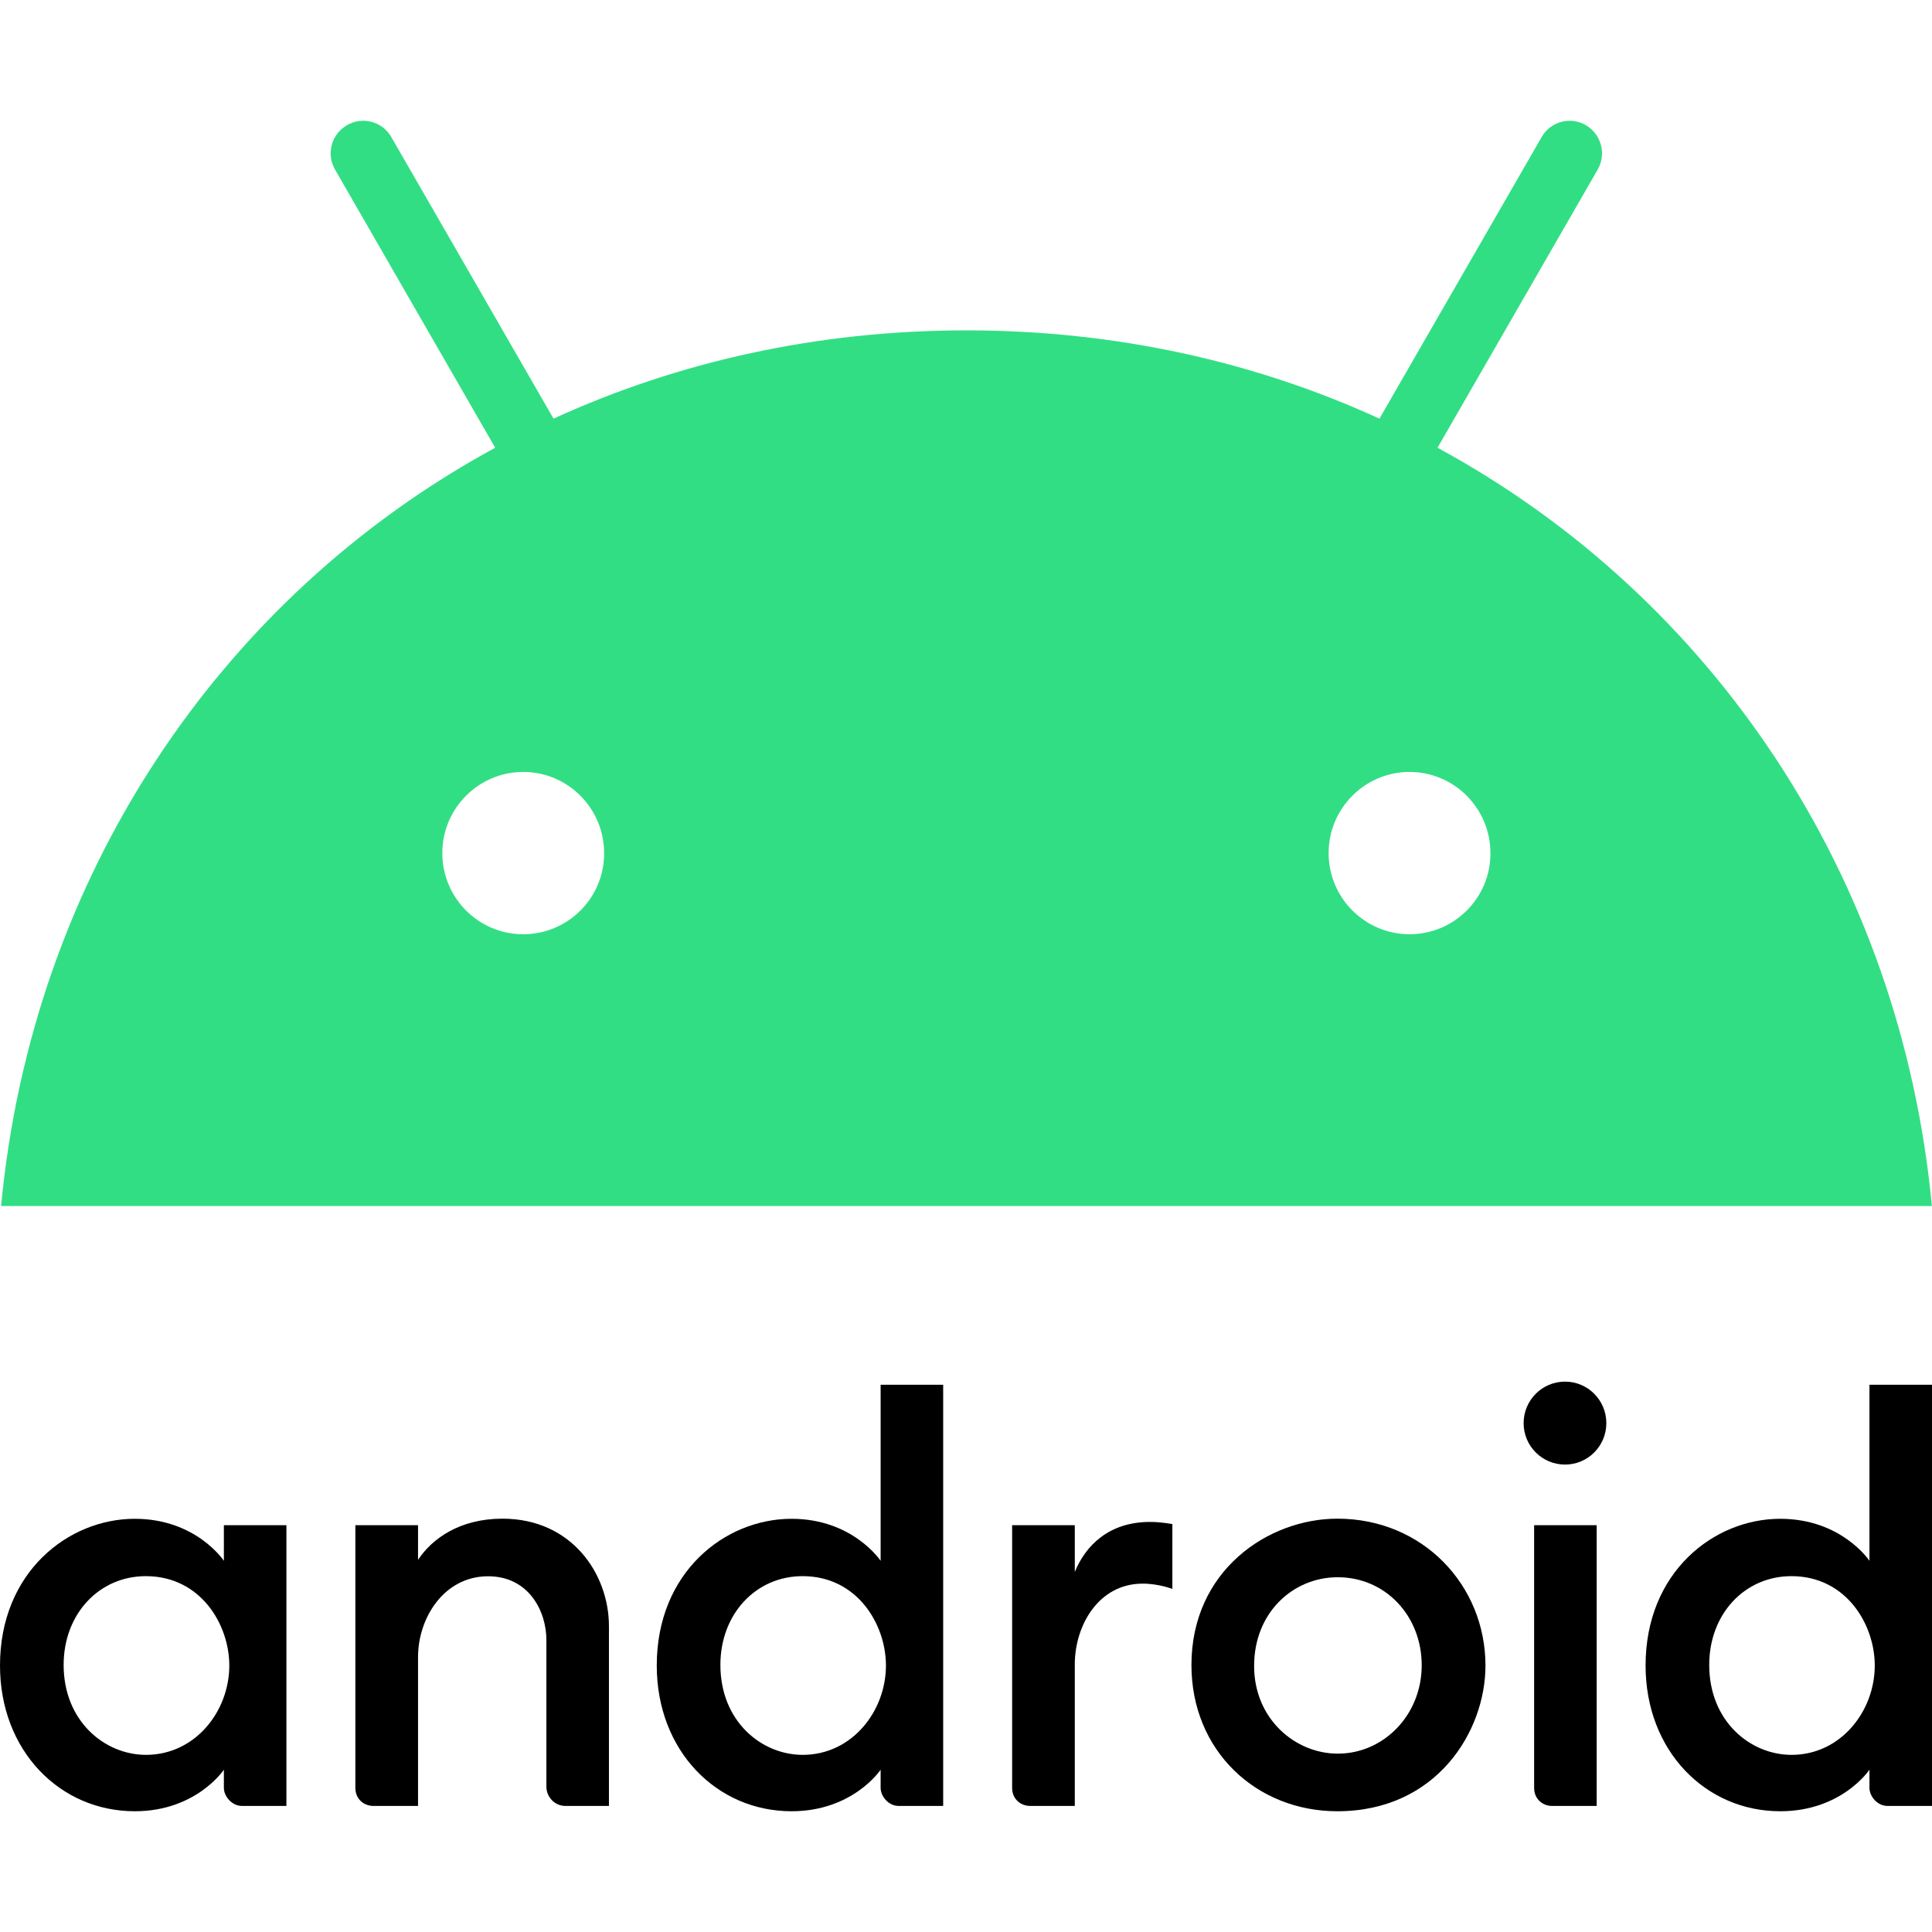
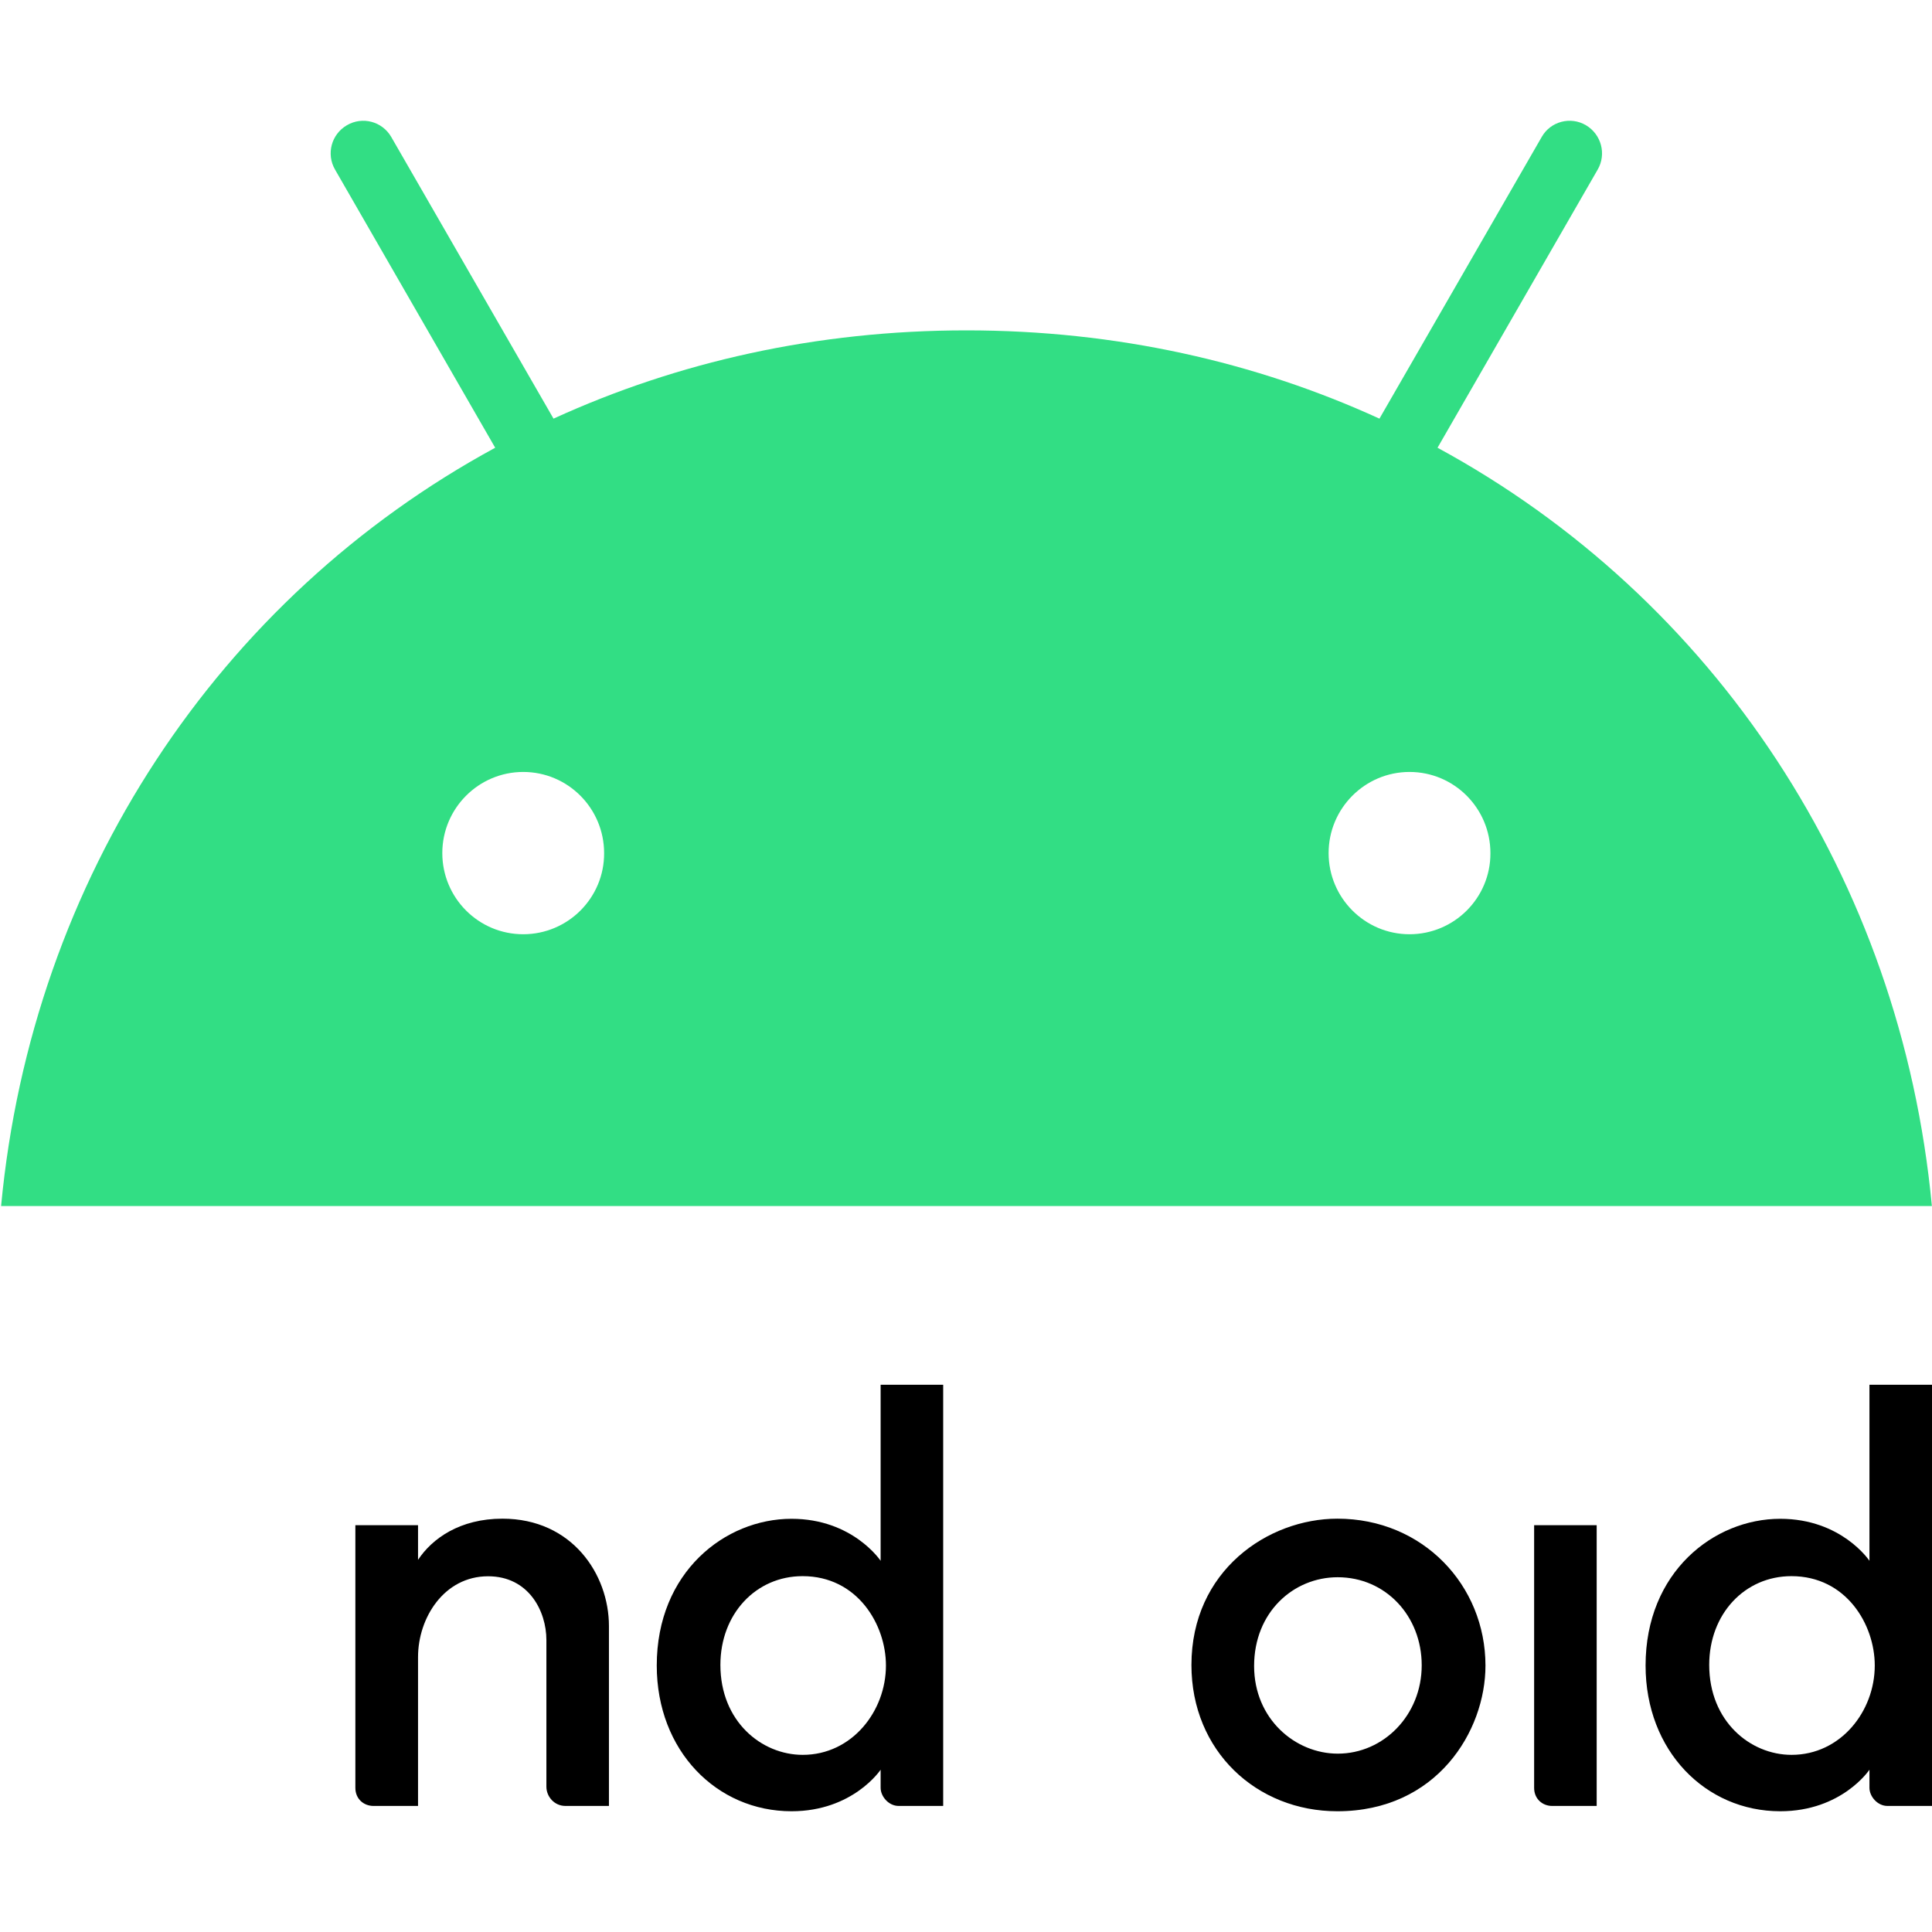
<svg xmlns="http://www.w3.org/2000/svg" width="16" height="16" viewBox="0 0 16 16" fill="none">
-   <path d="M1.116 12.578C0.566 12.578 0 13.02 0 13.793C0 14.5 0.497 15 1.116 15C1.626 15 1.854 14.656 1.854 14.656V14.806C1.854 14.877 1.921 14.956 2.003 14.956H2.372V12.631H1.854V12.926C1.854 12.926 1.625 12.578 1.116 12.578ZM1.208 13.053C1.661 13.053 1.899 13.453 1.899 13.793C1.899 14.172 1.617 14.533 1.209 14.533C0.869 14.533 0.527 14.256 0.527 13.788C0.527 13.366 0.821 13.053 1.208 13.053Z" fill="black" />
  <path d="M3.093 14.956C3.013 14.956 2.943 14.899 2.943 14.806V12.631H3.462V12.918C3.579 12.741 3.809 12.577 4.161 12.577C4.737 12.577 5.043 13.037 5.043 13.467V14.956H4.683C4.589 14.956 4.525 14.877 4.525 14.797V13.582C4.525 13.343 4.379 13.054 4.042 13.054C3.678 13.054 3.462 13.398 3.462 13.723V14.956L3.093 14.956Z" fill="black" />
  <path d="M6.555 12.578C6.004 12.578 5.439 13.02 5.439 13.793C5.439 14.5 5.936 15 6.555 15C7.065 15 7.293 14.656 7.293 14.656V14.806C7.293 14.877 7.359 14.956 7.442 14.956H7.811V11.468H7.293V12.926C7.293 12.926 7.063 12.578 6.555 12.578ZM6.647 13.053C7.1 13.053 7.337 13.453 7.337 13.793C7.337 14.172 7.055 14.533 6.648 14.533C6.307 14.533 5.966 14.256 5.966 13.788C5.966 13.366 6.26 13.053 6.647 13.053Z" fill="black" />
-   <path d="M8.532 14.956C8.452 14.956 8.382 14.899 8.382 14.806V12.631H8.901V13.018C8.99 12.801 9.182 12.604 9.524 12.604C9.62 12.604 9.709 12.622 9.709 12.622V13.159C9.709 13.159 9.598 13.115 9.463 13.115C9.099 13.115 8.901 13.46 8.901 13.784V14.956H8.532Z" fill="black" />
  <path d="M12.854 14.956C12.775 14.956 12.705 14.899 12.705 14.806V12.631H13.223V14.956L12.854 14.956Z" fill="black" />
  <path d="M14.743 12.578C14.193 12.578 13.628 13.02 13.628 13.793C13.628 14.5 14.125 15 14.743 15C15.254 15 15.482 14.656 15.482 14.656V14.806C15.482 14.877 15.548 14.956 15.631 14.956H16V11.468H15.482V12.926C15.482 12.926 15.252 12.578 14.743 12.578ZM14.836 13.053C15.289 13.053 15.526 13.453 15.526 13.793C15.526 14.172 15.244 14.533 14.837 14.533C14.496 14.533 14.155 14.256 14.155 13.788C14.155 13.366 14.449 13.053 14.836 13.053Z" fill="black" />
-   <path d="M12.961 12.129C13.15 12.129 13.303 11.975 13.303 11.786C13.303 11.596 13.15 11.442 12.961 11.442C12.771 11.442 12.618 11.596 12.618 11.786C12.618 11.975 12.771 12.129 12.961 12.129Z" fill="black" />
  <path d="M11.076 12.577C10.5 12.577 9.867 13.008 9.867 13.789C9.867 14.501 10.406 15 11.075 15C11.899 15 12.302 14.336 12.302 13.794C12.302 13.128 11.783 12.577 11.076 12.577ZM11.078 13.062C11.476 13.062 11.774 13.384 11.774 13.791C11.774 14.204 11.458 14.523 11.079 14.523C10.727 14.523 10.386 14.236 10.386 13.797C10.386 13.352 10.711 13.062 11.078 13.062Z" fill="black" />
  <path d="M11.905 3.708L13.231 1.405C13.306 1.276 13.261 1.112 13.134 1.037C13.007 0.962 12.841 1.005 12.768 1.134L11.424 3.467C10.399 2.998 9.245 2.736 8.004 2.736C6.763 2.736 5.609 2.998 4.584 3.467L3.24 1.134C3.165 1.005 3.001 0.962 2.873 1.037C2.744 1.112 2.7 1.276 2.775 1.405L4.101 3.708C1.814 4.95 0.265 7.271 0.009 9.988H15.999C15.743 7.271 14.194 4.95 11.905 3.708ZM4.333 7.737C3.962 7.737 3.663 7.435 3.663 7.065C3.663 6.694 3.964 6.393 4.333 6.393C4.704 6.393 5.003 6.695 5.003 7.065C5.005 7.435 4.704 7.737 4.333 7.737ZM11.673 7.737C11.303 7.737 11.003 7.435 11.003 7.065C11.003 6.694 11.304 6.393 11.673 6.393C12.044 6.393 12.343 6.695 12.343 7.065C12.345 7.435 12.044 7.737 11.673 7.737Z" fill="#32DE84" />
</svg>